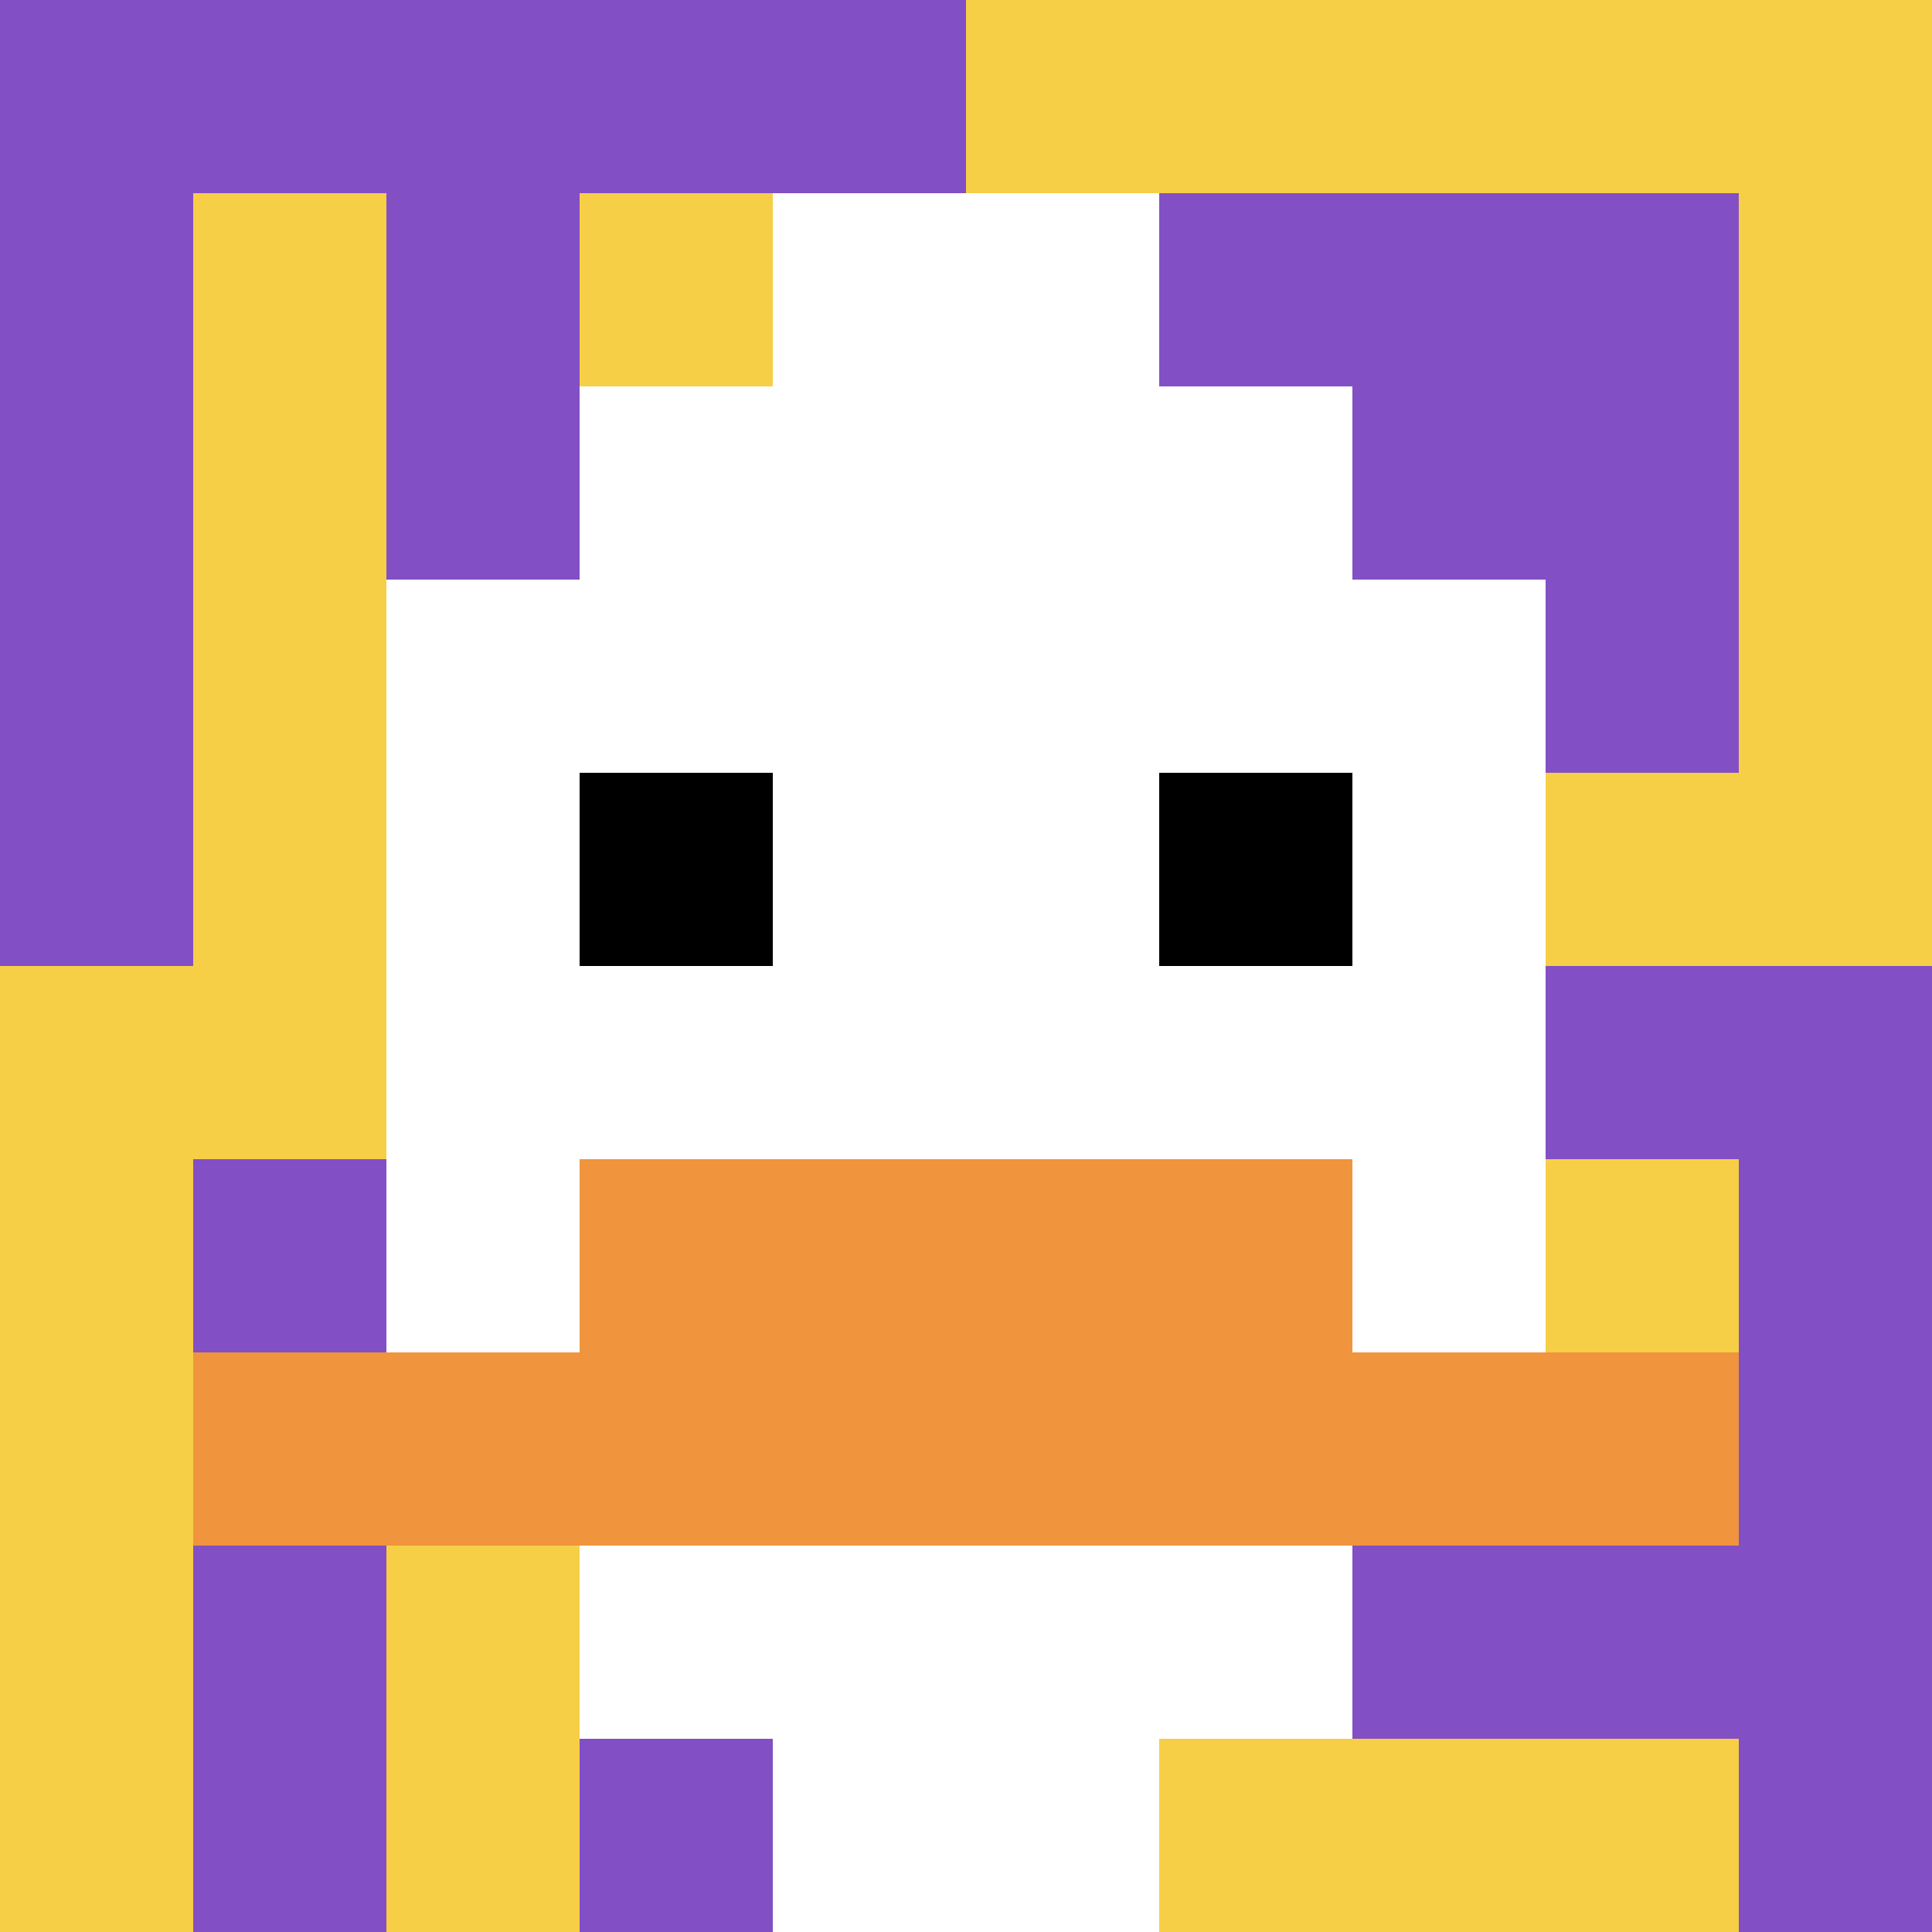
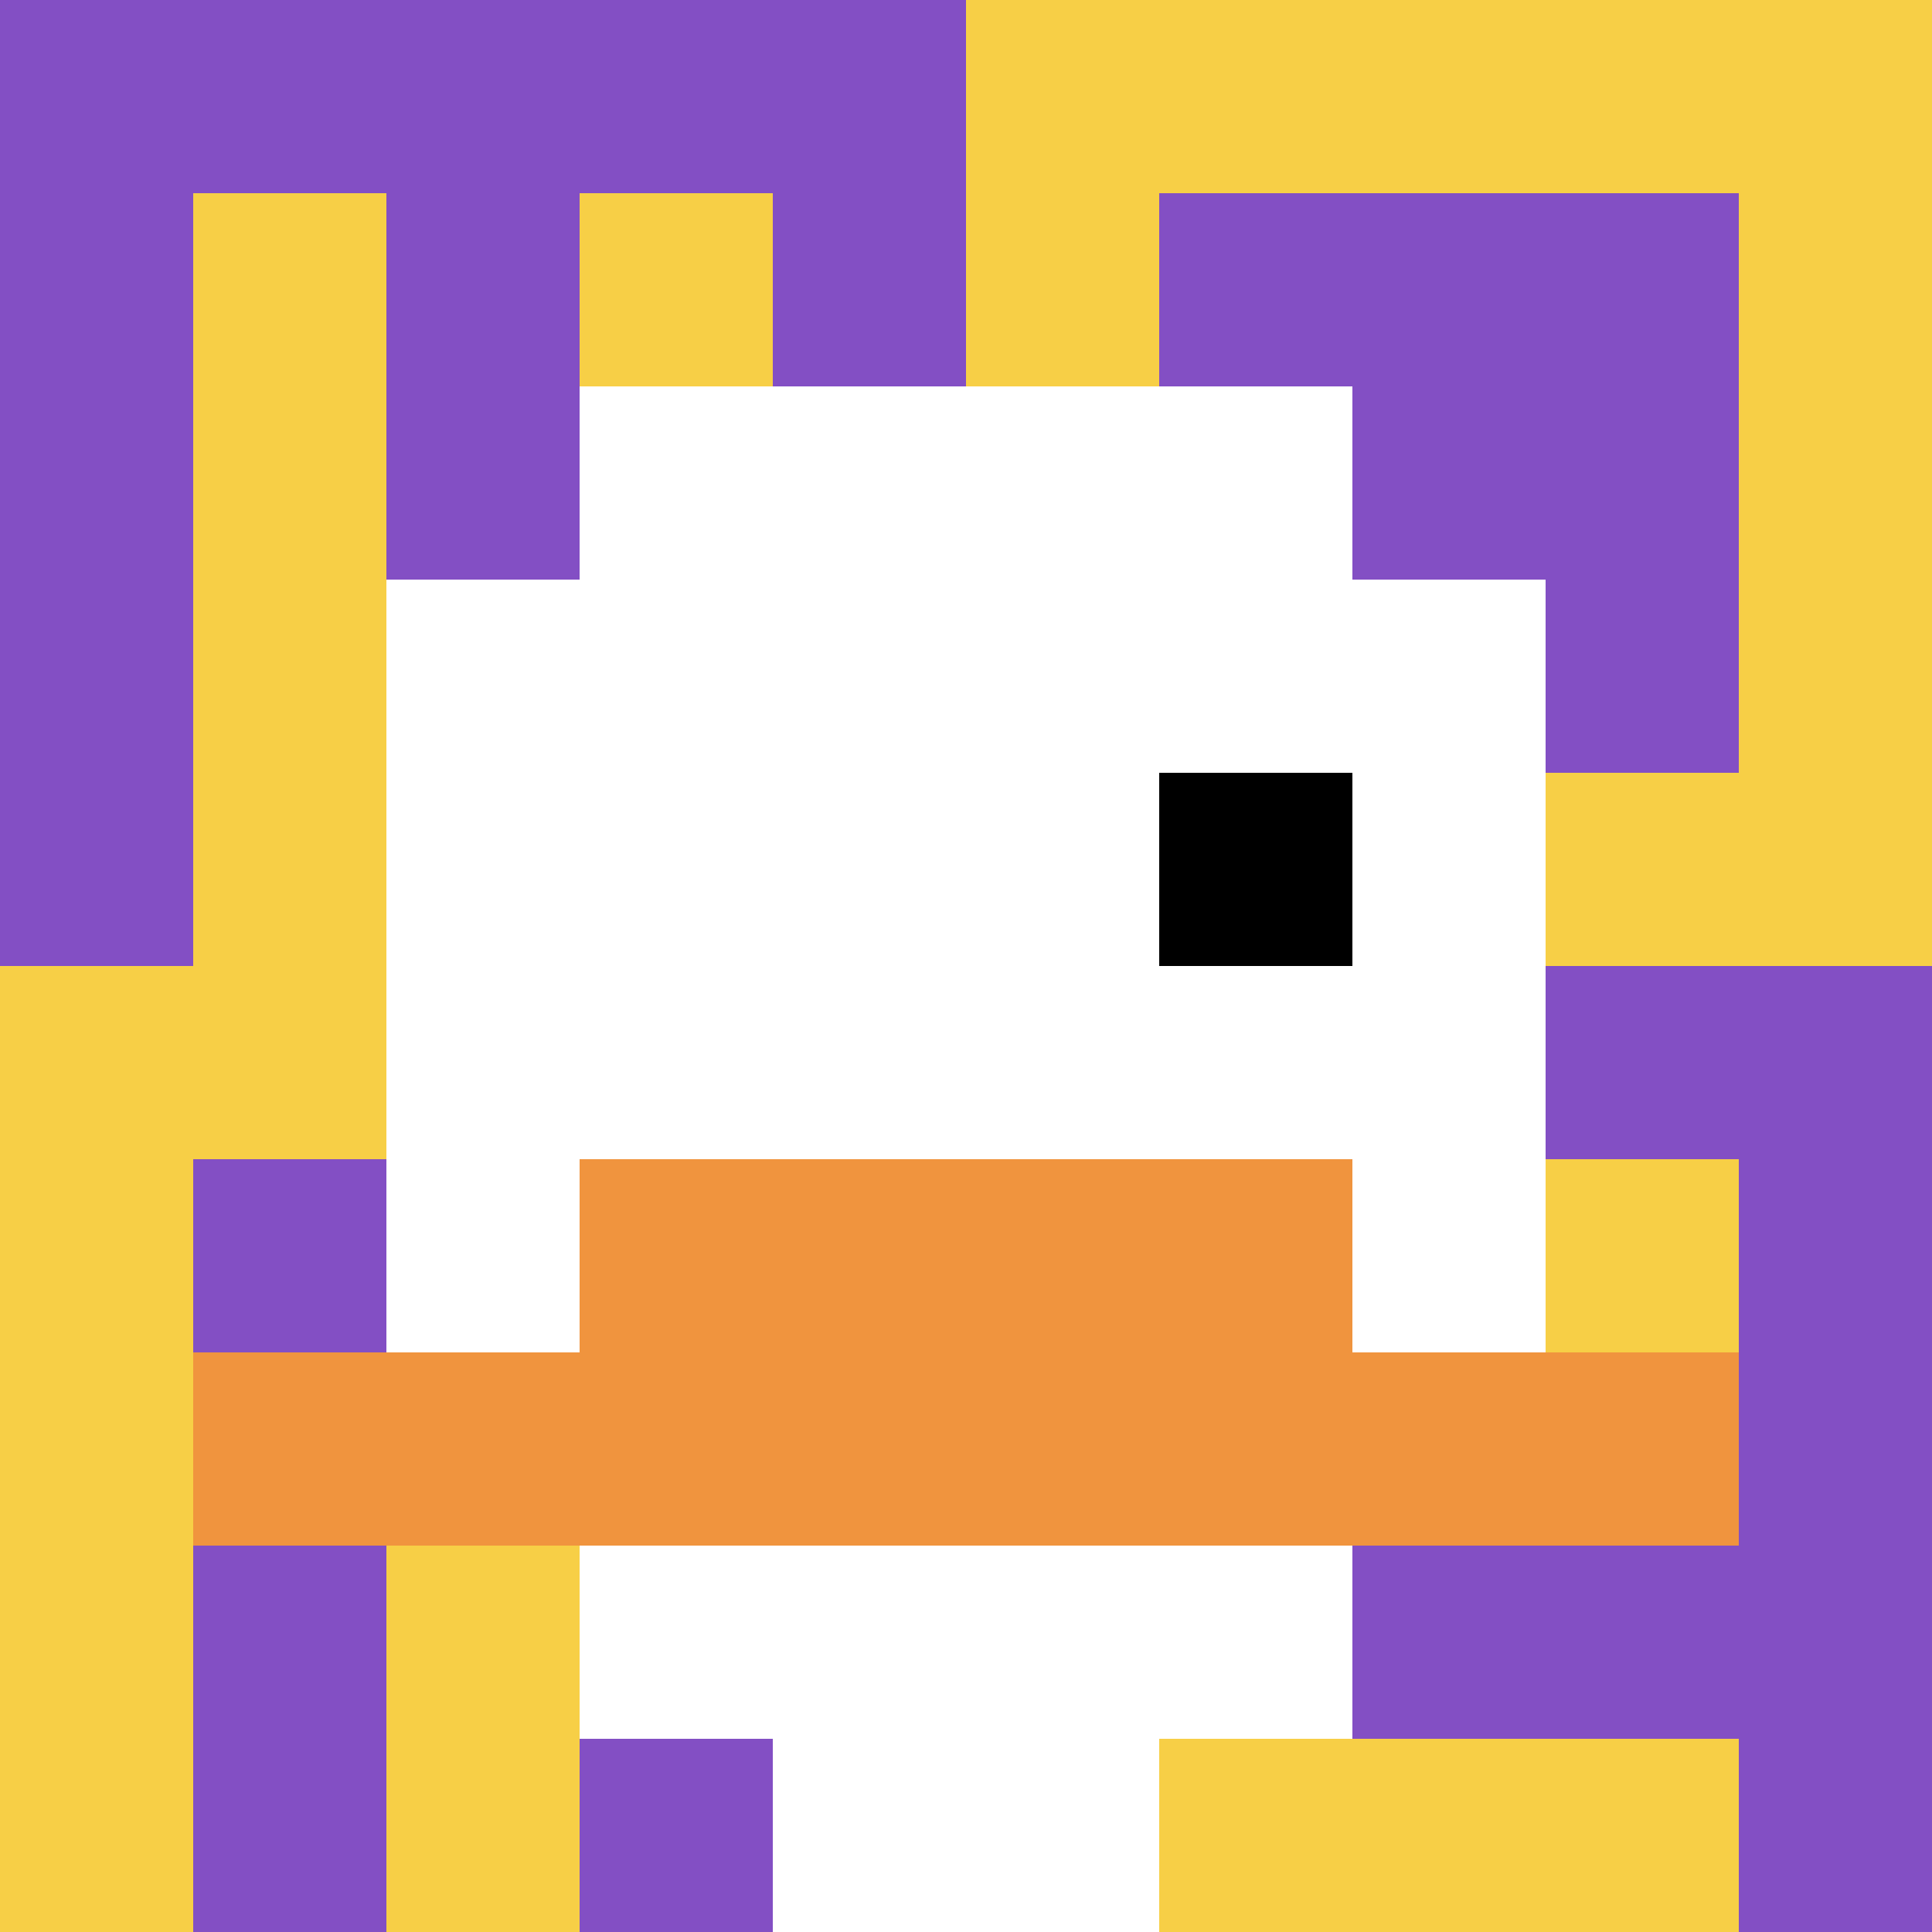
<svg xmlns="http://www.w3.org/2000/svg" version="1.1" width="655" height="655">
  <title>'goose-pfp-982093' by Dmitri Cherniak</title>
  <desc>seed=982093
backgroundColor=#ffffff
padding=20
innerPadding=0
timeout=500
dimension=1
border=false
Save=function(){return n.handleSave()}
frame=277

Rendered at Sun Sep 15 2024 21:37:28 GMT+0800 (中国标准时间)
Generated in &lt;1ms
</desc>
  <defs />
  <rect width="100%" height="100%" fill="#ffffff" />
  <g>
    <g id="0-0">
      <rect x="0" y="0" height="655" width="655" fill="#F7CF46" />
      <g>
        <rect id="0-0-0-0-5-1" x="0" y="0" width="327.5" height="65.5" fill="#834FC4" />
        <rect id="0-0-0-0-1-5" x="0" y="0" width="65.5" height="327.5" fill="#834FC4" />
        <rect id="0-0-2-0-1-5" x="131" y="0" width="65.5" height="327.5" fill="#834FC4" />
        <rect id="0-0-4-0-1-5" x="262" y="0" width="65.5" height="327.5" fill="#834FC4" />
        <rect id="0-0-6-1-3-3" x="393" y="65.5" width="196.5" height="196.5" fill="#834FC4" />
        <rect id="0-0-1-6-1-4" x="65.5" y="393" width="65.5" height="262" fill="#834FC4" />
        <rect id="0-0-3-6-1-4" x="196.5" y="393" width="65.5" height="262" fill="#834FC4" />
        <rect id="0-0-5-5-5-1" x="327.5" y="327.5" width="327.5" height="65.5" fill="#834FC4" />
        <rect id="0-0-5-8-5-1" x="327.5" y="524" width="327.5" height="65.5" fill="#834FC4" />
        <rect id="0-0-5-5-1-5" x="327.5" y="327.5" width="65.5" height="327.5" fill="#834FC4" />
        <rect id="0-0-9-5-1-5" x="589.5" y="327.5" width="65.5" height="327.5" fill="#834FC4" />
      </g>
      <g>
        <rect id="0-0-3-2-4-7" x="196.5" y="131" width="262" height="458.5" fill="#ffffff" />
        <rect id="0-0-2-3-6-5" x="131" y="196.5" width="393" height="327.5" fill="#ffffff" />
        <rect id="0-0-4-8-2-2" x="262" y="524" width="131" height="131" fill="#ffffff" />
        <rect id="0-0-1-7-8-1" x="65.5" y="458.5" width="524" height="65.5" fill="#F0943E" />
        <rect id="0-0-3-6-4-2" x="196.5" y="393" width="262" height="131" fill="#F0943E" />
-         <rect id="0-0-3-4-1-1" x="196.5" y="262" width="65.5" height="65.5" fill="#000000" />
        <rect id="0-0-6-4-1-1" x="393" y="262" width="65.5" height="65.5" fill="#000000" />
-         <rect id="0-0-4-1-2-2" x="262" y="65.5" width="131" height="131" fill="#ffffff" />
      </g>
      <rect x="0" y="0" stroke="white" stroke-width="0" height="655" width="655" fill="none" />
    </g>
  </g>
</svg>